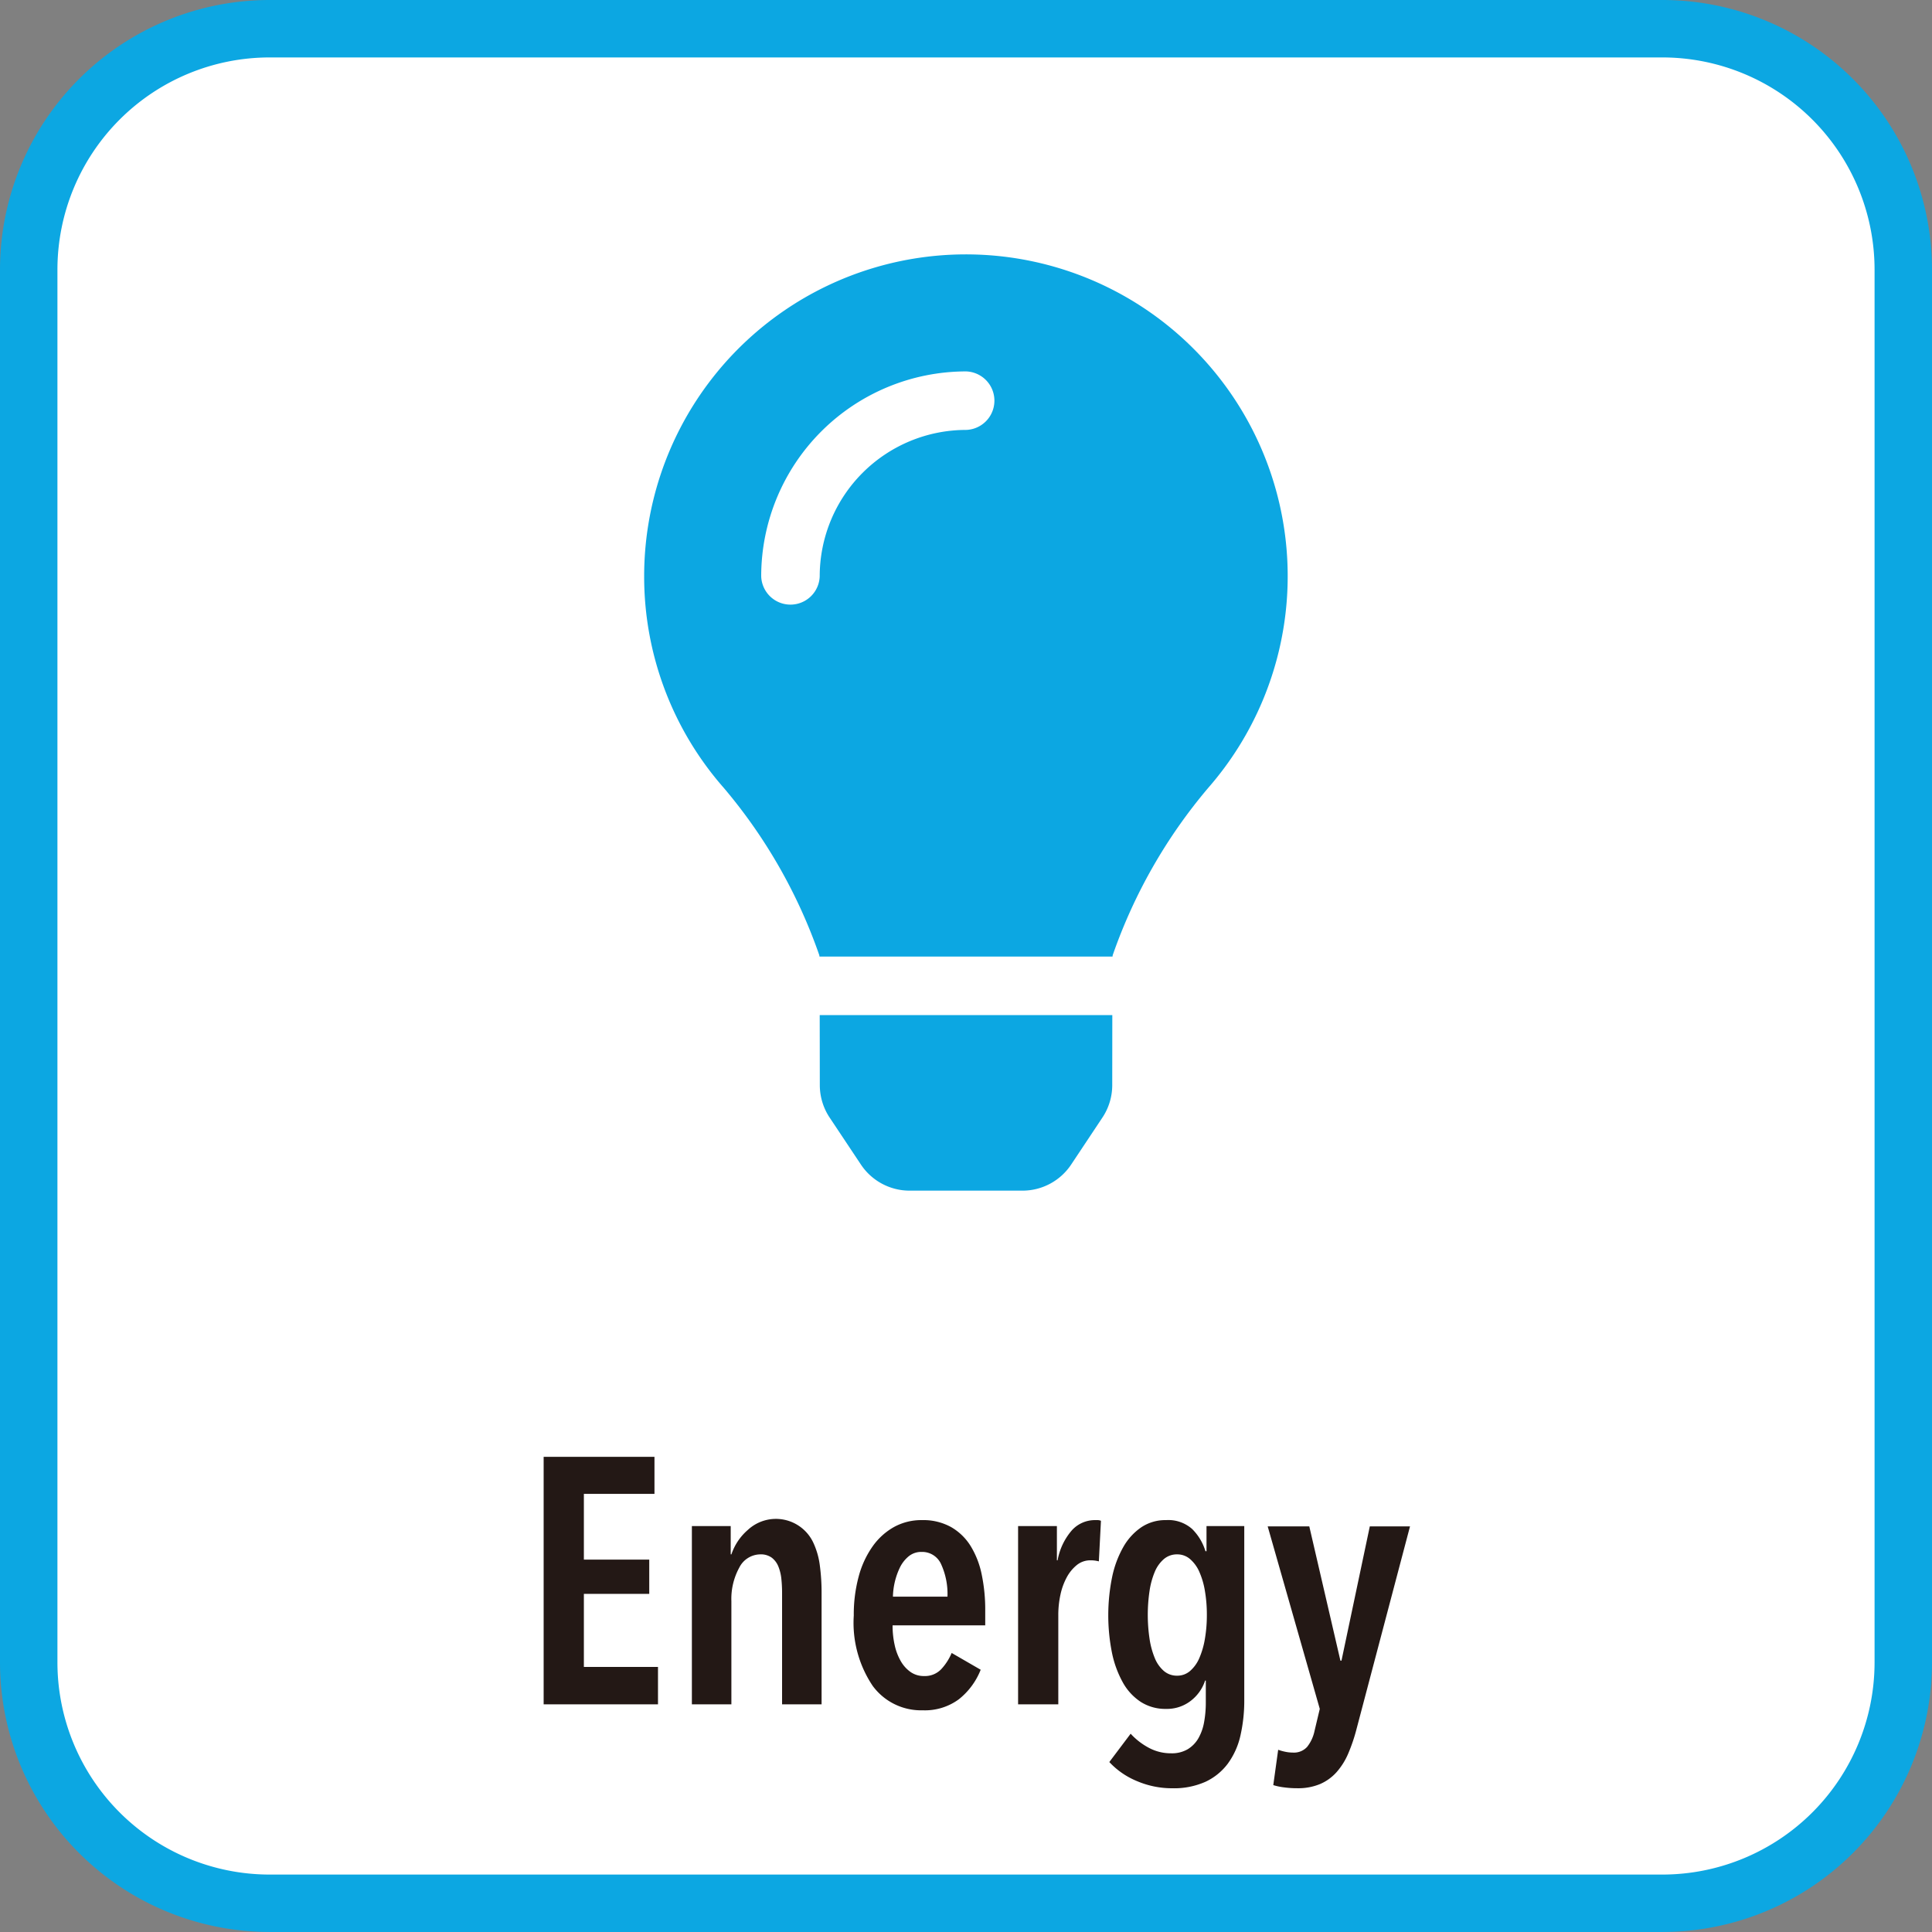
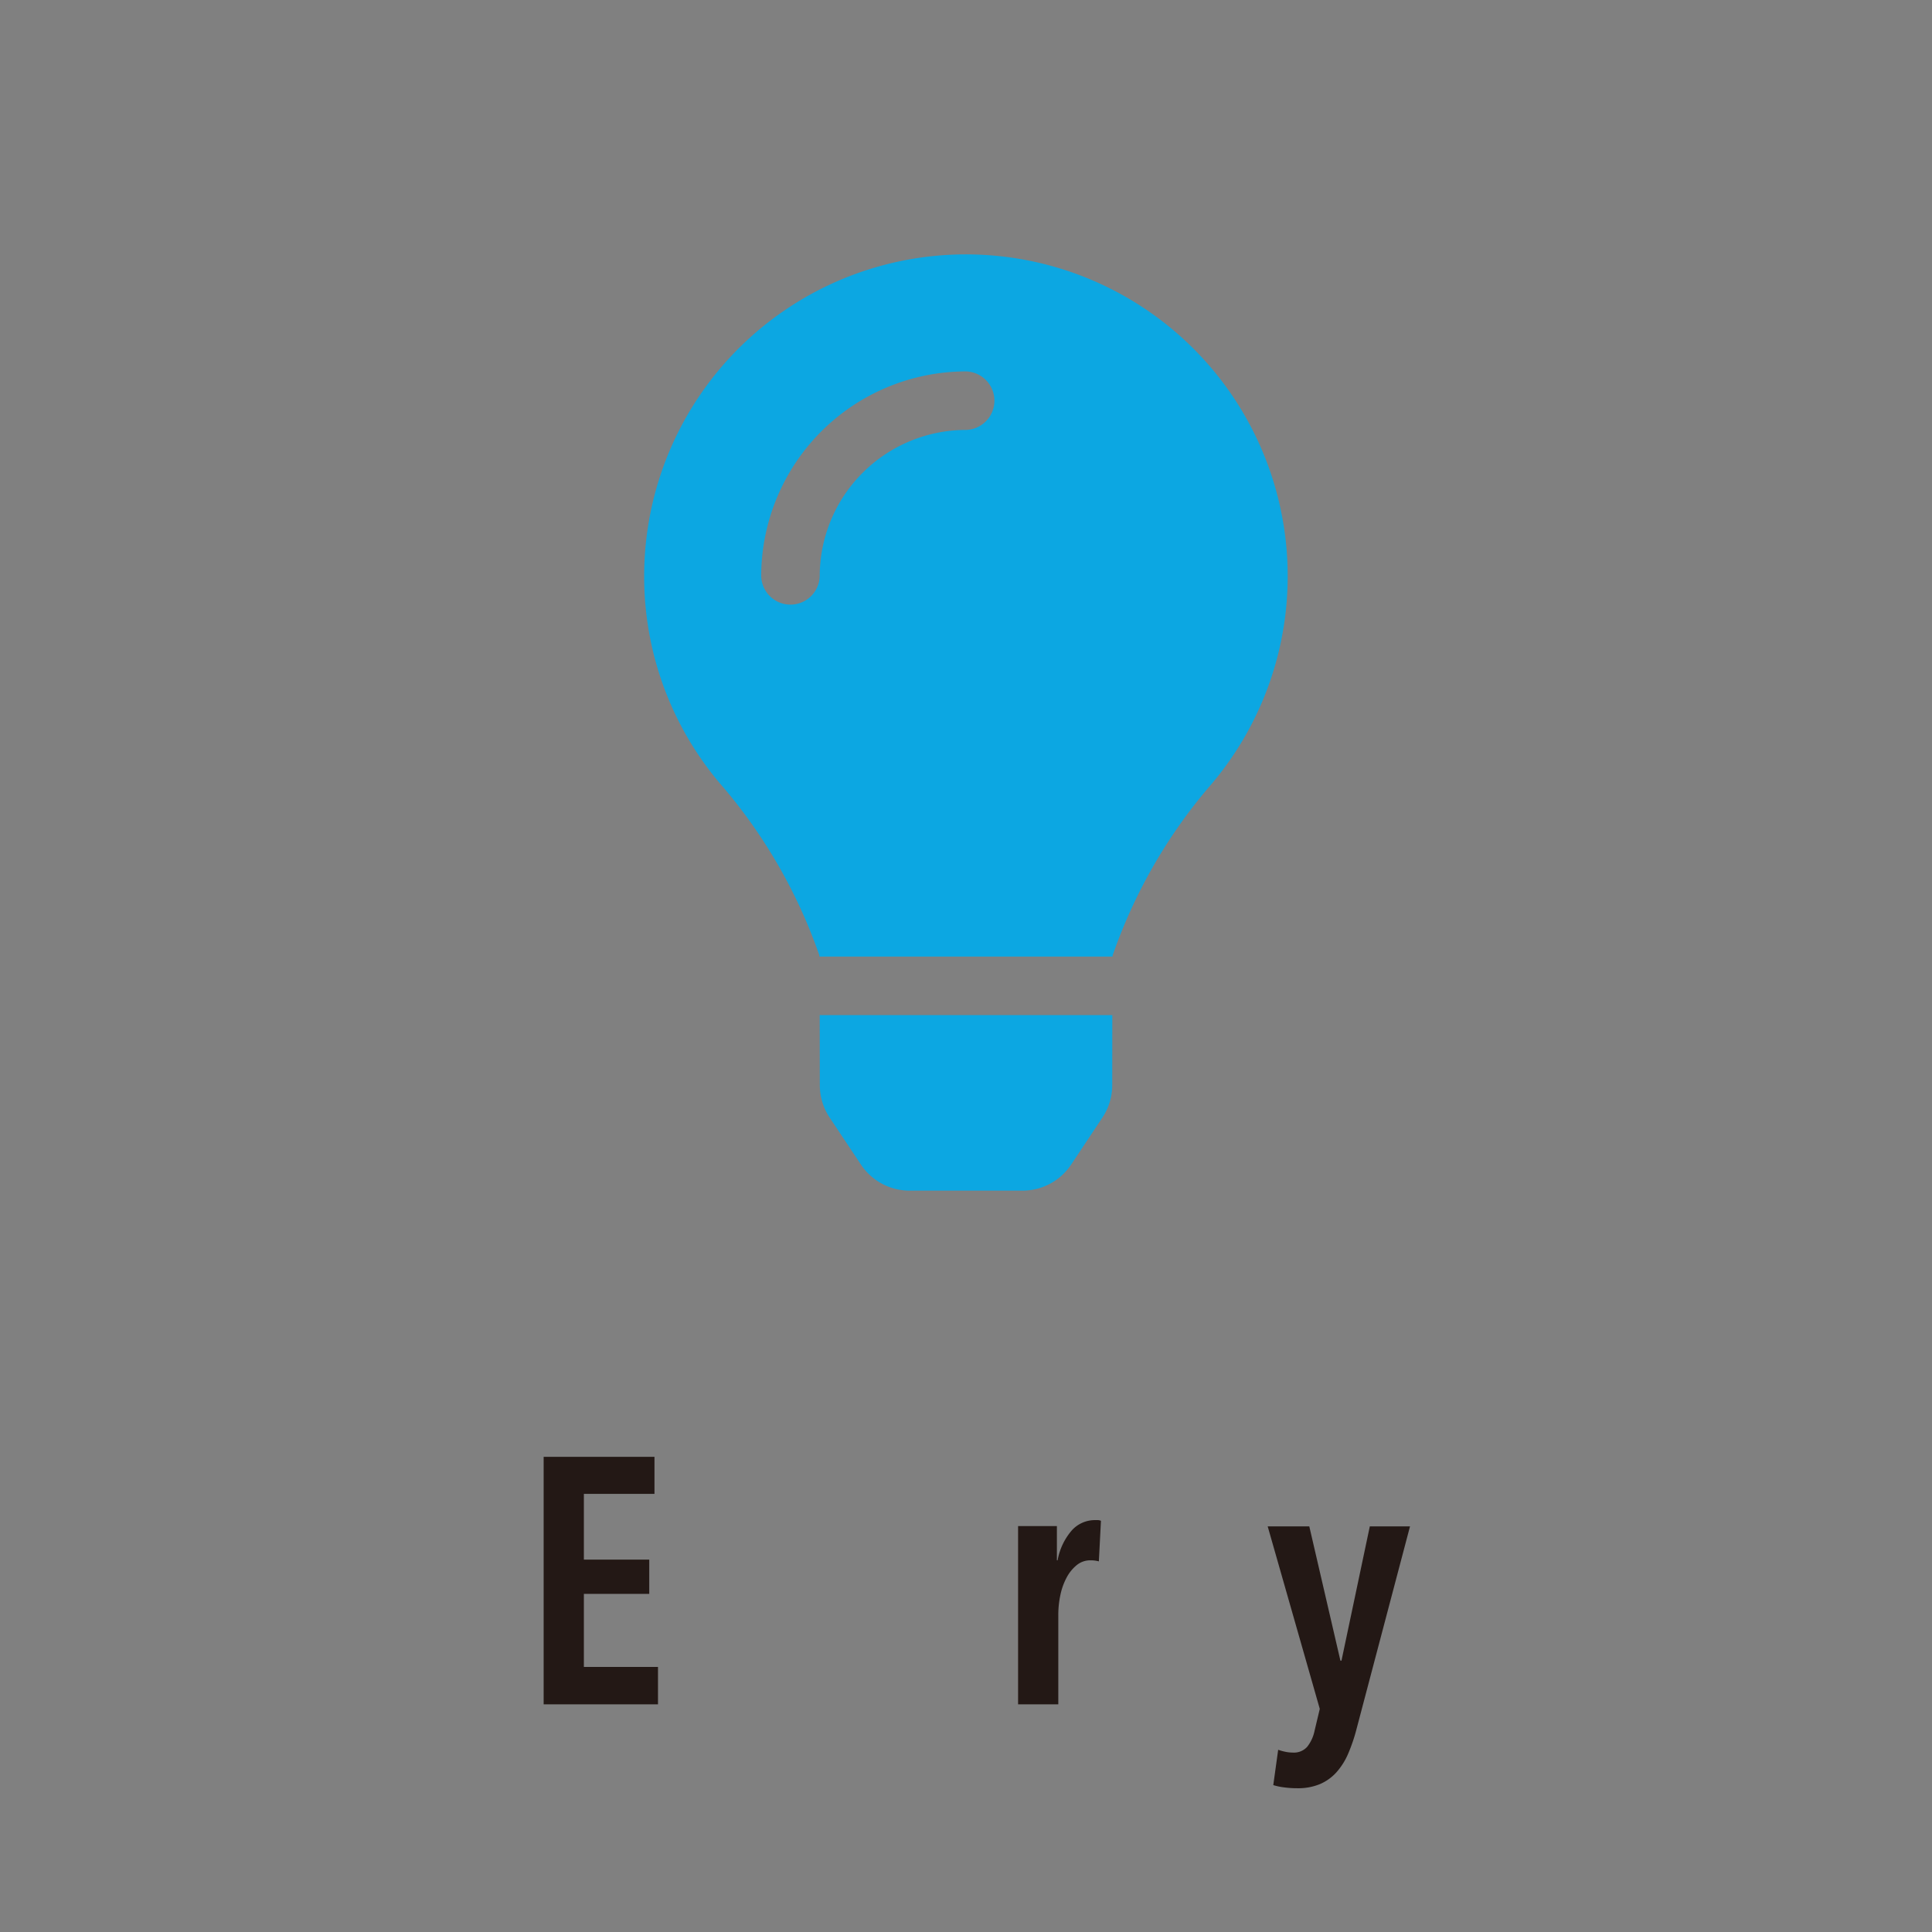
<svg xmlns="http://www.w3.org/2000/svg" viewBox="0 0 77.366 77.365">
  <rect x="0" y="0" width="77.366" height="77.365" fill="#808080" stroke="none" />
  <defs>
    <style>.a51e58d5-6489-4e1c-bd09-e78eaeee0407{fill:#fff;}.abd5829b-b899-4b93-8203-32c5ddbb942f{fill:#0ca7e2;}.b4806195-e8a3-42cc-a318-c6e7a0d76b22{fill:#231815;}</style>
  </defs>
  <g id="b9675bf3-de65-4016-b426-bd4d5308368d" data-name="レイヤー 2">
    <g id="a56d7374-e11c-453a-b274-0ac14df1fc88" data-name="レイヤー 1">
-       <rect class="a51e58d5-6489-4e1c-bd09-e78eaeee0407" x="1.15" y="1.15" width="75.066" height="75.066" rx="9.641" />
-       <path class="abd5829b-b899-4b93-8203-32c5ddbb942f" d="M66.575,77.365H10.79A10.802,10.802,0,0,1,0,66.575V10.79A10.802,10.802,0,0,1,10.79,0H66.575A10.802,10.802,0,0,1,77.366,10.79V66.575A10.802,10.802,0,0,1,66.575,77.365ZM10.79,2.3A8.501,8.501,0,0,0,2.3,10.79V66.575a8.501,8.501,0,0,0,8.491,8.491H66.575a8.501,8.501,0,0,0,8.491-8.491V10.79A8.501,8.501,0,0,0,66.575,2.3Z" />
      <path class="b4806195-e8a3-42cc-a318-c6e7a0d76b22" d="M21.77,68.25V58.338h4.438V59.822H23.381v2.632h2.618v1.372H23.381v2.926h2.968V68.25Z" />
-       <path class="b4806195-e8a3-42cc-a318-c6e7a0d76b22" d="M29.261,61.11v1.134h.028a2.229,2.229,0,0,1,.651-.973,1.653,1.653,0,0,1,2.625.497,3.063,3.063,0,0,1,.266.931A8.13,8.13,0,0,1,32.9,63.77v4.48h-1.582V63.77a5.303,5.303,0,0,0-.028-.539,1.805,1.805,0,0,0-.119-.497.835.835,0,0,0-.266-.357.735.735,0,0,0-.455-.133.953.953,0,0,0-.847.532,2.607,2.607,0,0,0-.315,1.344v4.13H27.706V61.11Z" />
-       <path class="b4806195-e8a3-42cc-a318-c6e7a0d76b22" d="M35.743,65.086a3.56,3.56,0,0,0,.084.791,2.23,2.23,0,0,0,.245.644,1.352,1.352,0,0,0,.392.434.918.918,0,0,0,.539.161.898.898,0,0,0,.693-.28,2.215,2.215,0,0,0,.413-.644l1.162.672a2.833,2.833,0,0,1-.875,1.183,2.29,2.29,0,0,1-1.449.441,2.402,2.402,0,0,1-2.002-.98,4.529,4.529,0,0,1-.756-2.814,5.829,5.829,0,0,1,.196-1.561,3.76,3.76,0,0,1,.56-1.211,2.611,2.611,0,0,1,.861-.777,2.27,2.27,0,0,1,1.113-.273,2.297,2.297,0,0,1,1.169.28,2.233,2.233,0,0,1,.784.763,3.523,3.523,0,0,1,.441,1.141,6.861,6.861,0,0,1,.14,1.428v.602Zm2.198-1.148a2.87,2.87,0,0,0-.252-1.295.829.829,0,0,0-.784-.497.79.79,0,0,0-.525.182,1.353,1.353,0,0,0-.35.455,2.846,2.846,0,0,0-.273,1.155Z" />
      <path class="b4806195-e8a3-42cc-a318-c6e7a0d76b22" d="M42.925,61.278a1.242,1.242,0,0,1,.924-.406h.119a.334.334,0,0,1,.119.028l-.084,1.624a1.278,1.278,0,0,0-.336-.042.853.853,0,0,0-.546.189,1.612,1.612,0,0,0-.406.497,2.602,2.602,0,0,0-.252.7,3.817,3.817,0,0,0-.084.798V68.25h-1.61V61.11h1.554v1.372h.028A2.502,2.502,0,0,1,42.925,61.278Z" />
-       <path class="b4806195-e8a3-42cc-a318-c6e7a0d76b22" d="M49.826,68.054a6.313,6.313,0,0,1-.154,1.449,3.02,3.02,0,0,1-.504,1.12,2.367,2.367,0,0,1-.896.728,3.093,3.093,0,0,1-1.33.259,3.568,3.568,0,0,1-1.414-.287,3.14,3.14,0,0,1-1.106-.763l.854-1.134a2.735,2.735,0,0,0,.721.56A1.864,1.864,0,0,0,46.9,70.21a1.248,1.248,0,0,0,.658-.161,1.233,1.233,0,0,0,.427-.434,2.001,2.001,0,0,0,.231-.644,4.374,4.374,0,0,0,.07-.805v-.868h-.028a1.677,1.677,0,0,1-.567.805,1.557,1.557,0,0,1-1.001.329,1.821,1.821,0,0,1-1.008-.28,2.21,2.21,0,0,1-.721-.784,4.158,4.158,0,0,1-.434-1.19,7.681,7.681,0,0,1,.007-3.024,4.136,4.136,0,0,1,.448-1.204,2.365,2.365,0,0,1,.721-.791,1.728,1.728,0,0,1,.987-.287,1.439,1.439,0,0,1,1.05.357,2.111,2.111,0,0,1,.532.889h.042V61.11h1.512Zm-1.498-3.388a5.638,5.638,0,0,0-.077-.952,3.158,3.158,0,0,0-.224-.77,1.433,1.433,0,0,0-.371-.511.779.779,0,0,0-.518-.189.798.798,0,0,0-.532.189,1.365,1.365,0,0,0-.364.511,3.181,3.181,0,0,0-.21.77,6.529,6.529,0,0,0,0,1.904,3.295,3.295,0,0,0,.21.777,1.357,1.357,0,0,0,.364.518.798.798,0,0,0,.532.189.779.779,0,0,0,.518-.189,1.422,1.422,0,0,0,.371-.518,3.272,3.272,0,0,0,.224-.777A5.637,5.637,0,0,0,48.328,64.666Z" />
      <path class="b4806195-e8a3-42cc-a318-c6e7a0d76b22" d="M54.32,69.244a6.872,6.872,0,0,1-.329.971,2.74,2.74,0,0,1-.469.75,1.894,1.894,0,0,1-.665.478,2.273,2.273,0,0,1-.903.166,3.992,3.992,0,0,1-.539-.035,2.439,2.439,0,0,1-.427-.09l.196-1.415a1.96,1.96,0,0,0,.273.077,1.472,1.472,0,0,0,.315.035.712.712,0,0,0,.574-.231,1.534,1.534,0,0,0,.294-.637l.21-.882-2.086-7.308H52.43L53.676,66.5h.043l1.134-5.376h1.61Z" />
      <path class="abd5829b-b899-4b93-8203-32c5ddbb942f" d="M32.829,43.457a2.345,2.345,0,0,0,.393,1.295l1.252,1.881a2.343,2.343,0,0,0,1.951,1.046h4.519a2.343,2.343,0,0,0,1.951-1.046l1.251-1.881a2.342,2.342,0,0,0,.393-1.295l.003-2.808H32.825ZM25.795,23.074a12.816,12.816,0,0,0,3.19,8.478,21.044,21.044,0,0,1,3.823,6.697l.008.057H44.55l.008-.057a21.044,21.044,0,0,1,3.823-6.697A12.885,12.885,0,1,0,25.795,23.074Zm12.888-5.858a5.865,5.865,0,0,0-5.858,5.858,1.172,1.172,0,0,1-2.343,0,8.21,8.21,0,0,1,8.201-8.201,1.172,1.172,0,0,1,0,2.343Z" />
    </g>
  </g>
</svg>